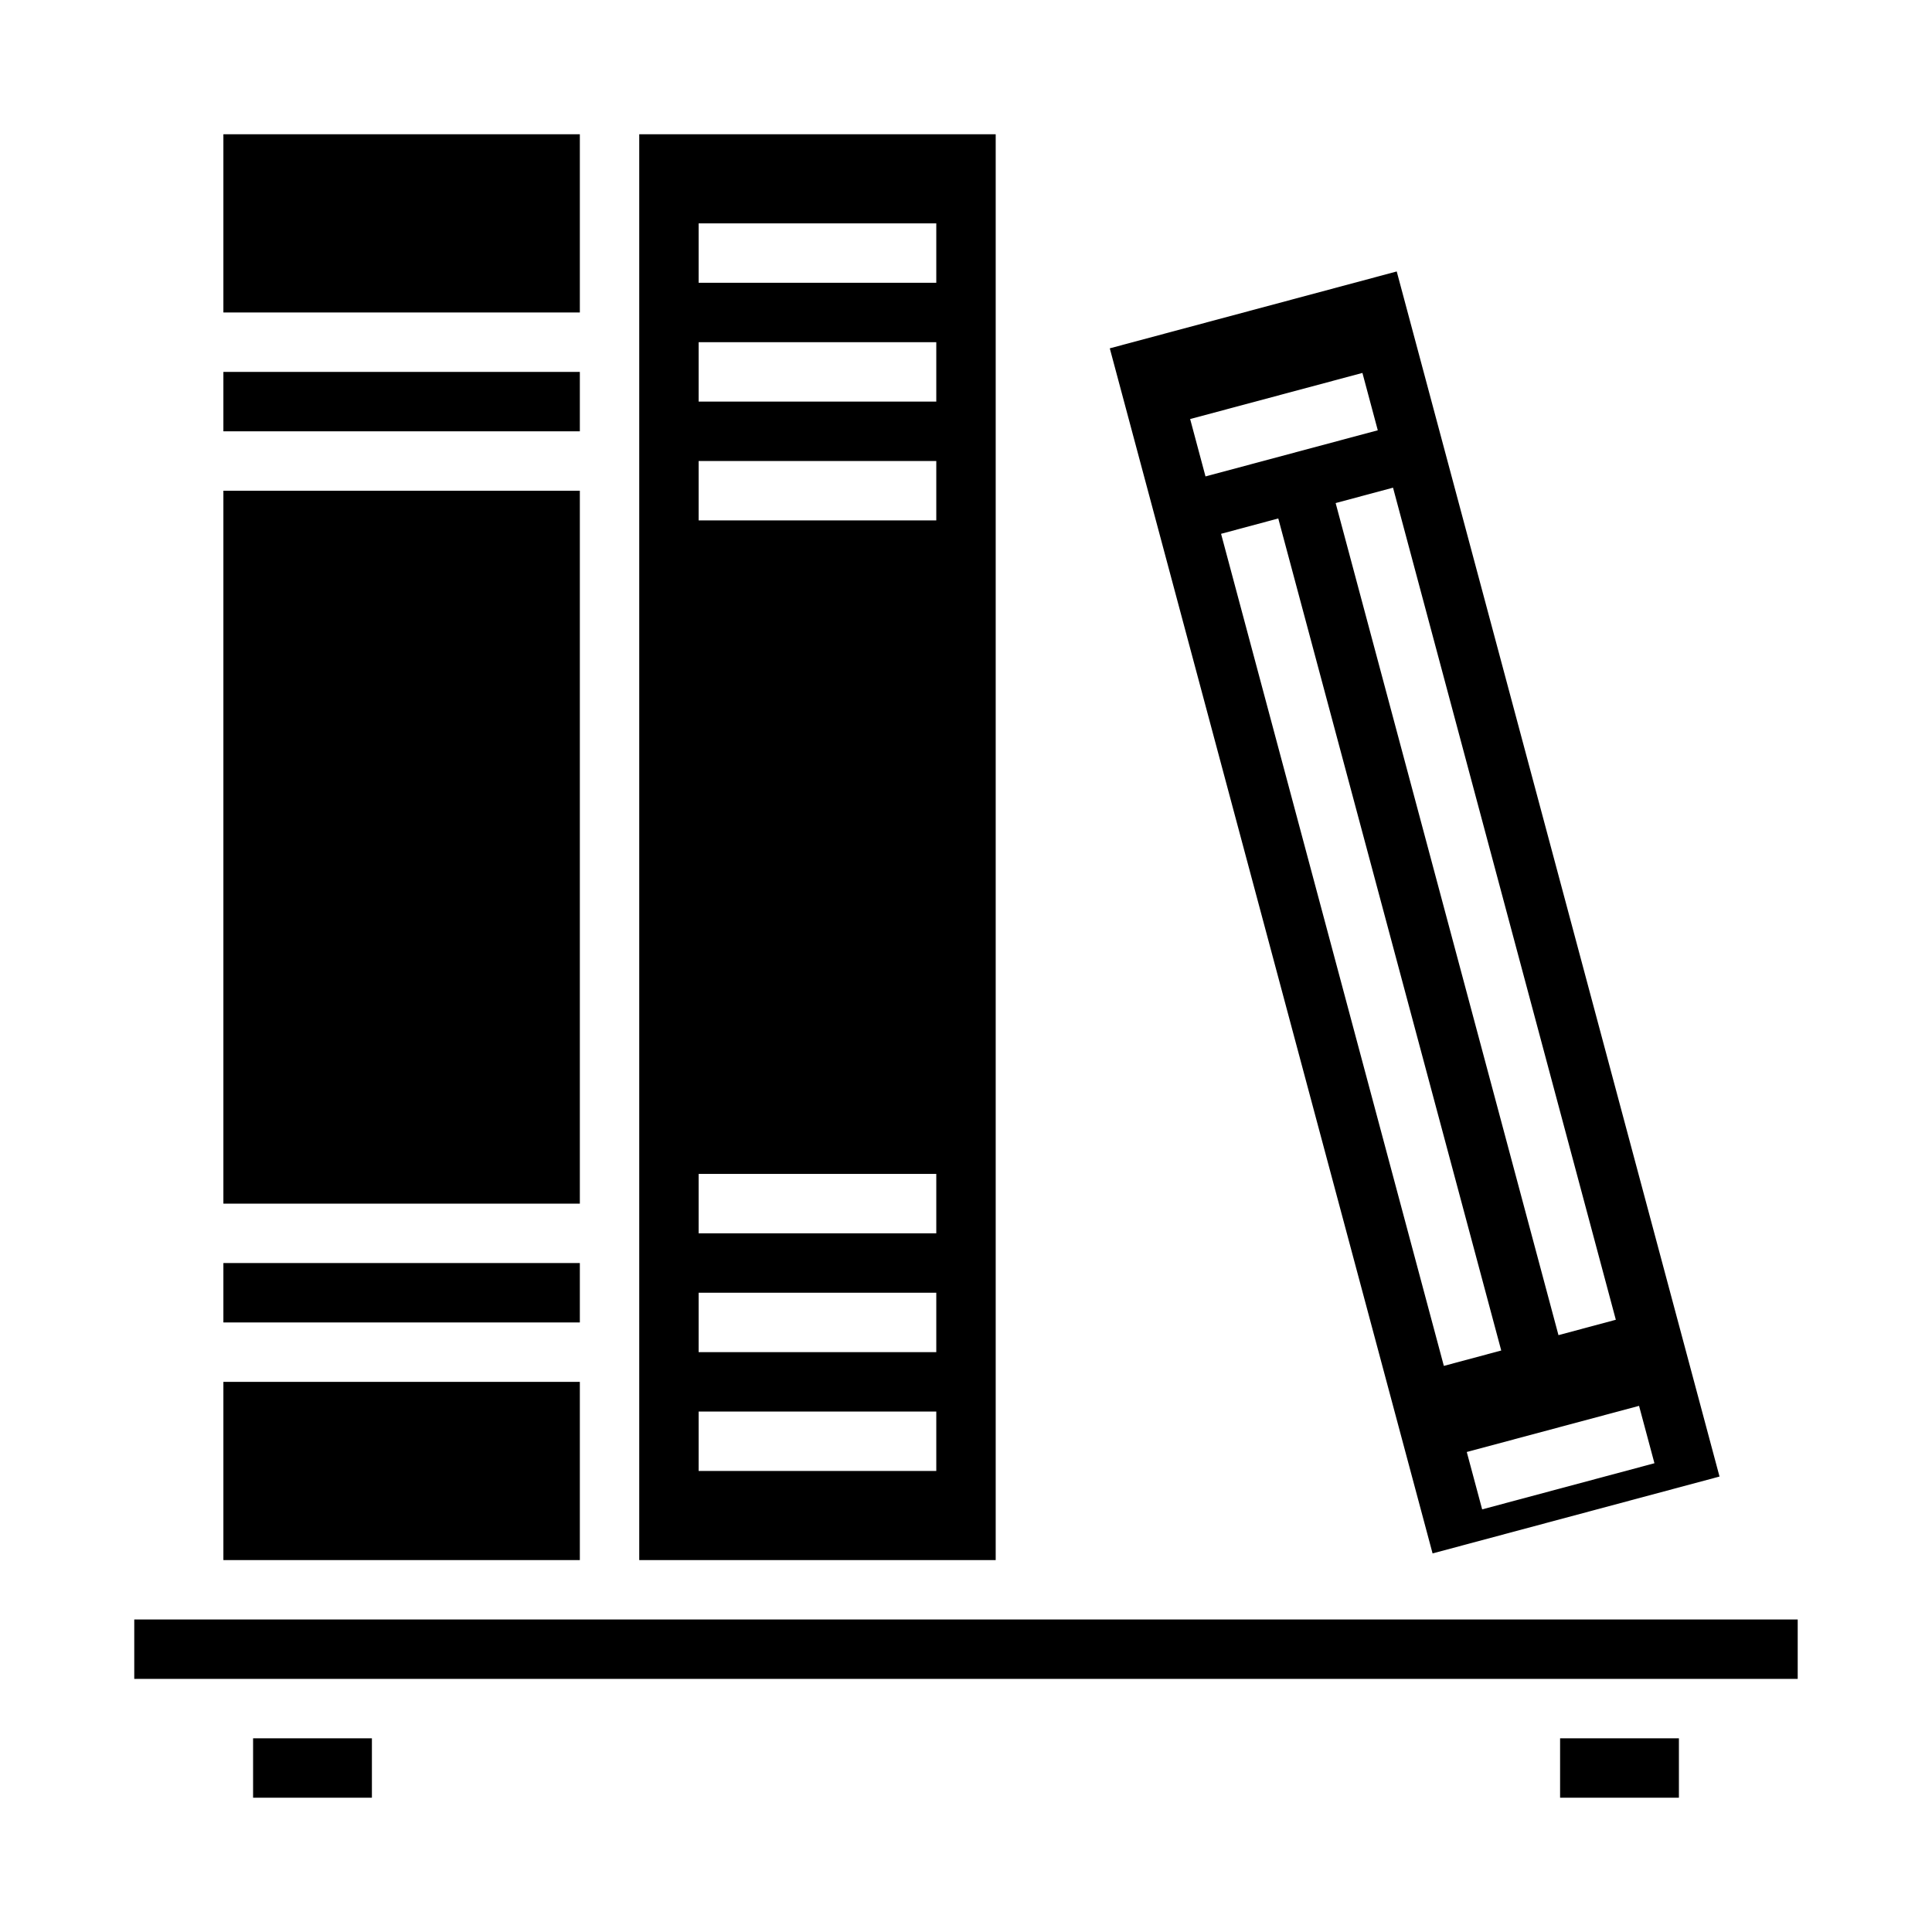
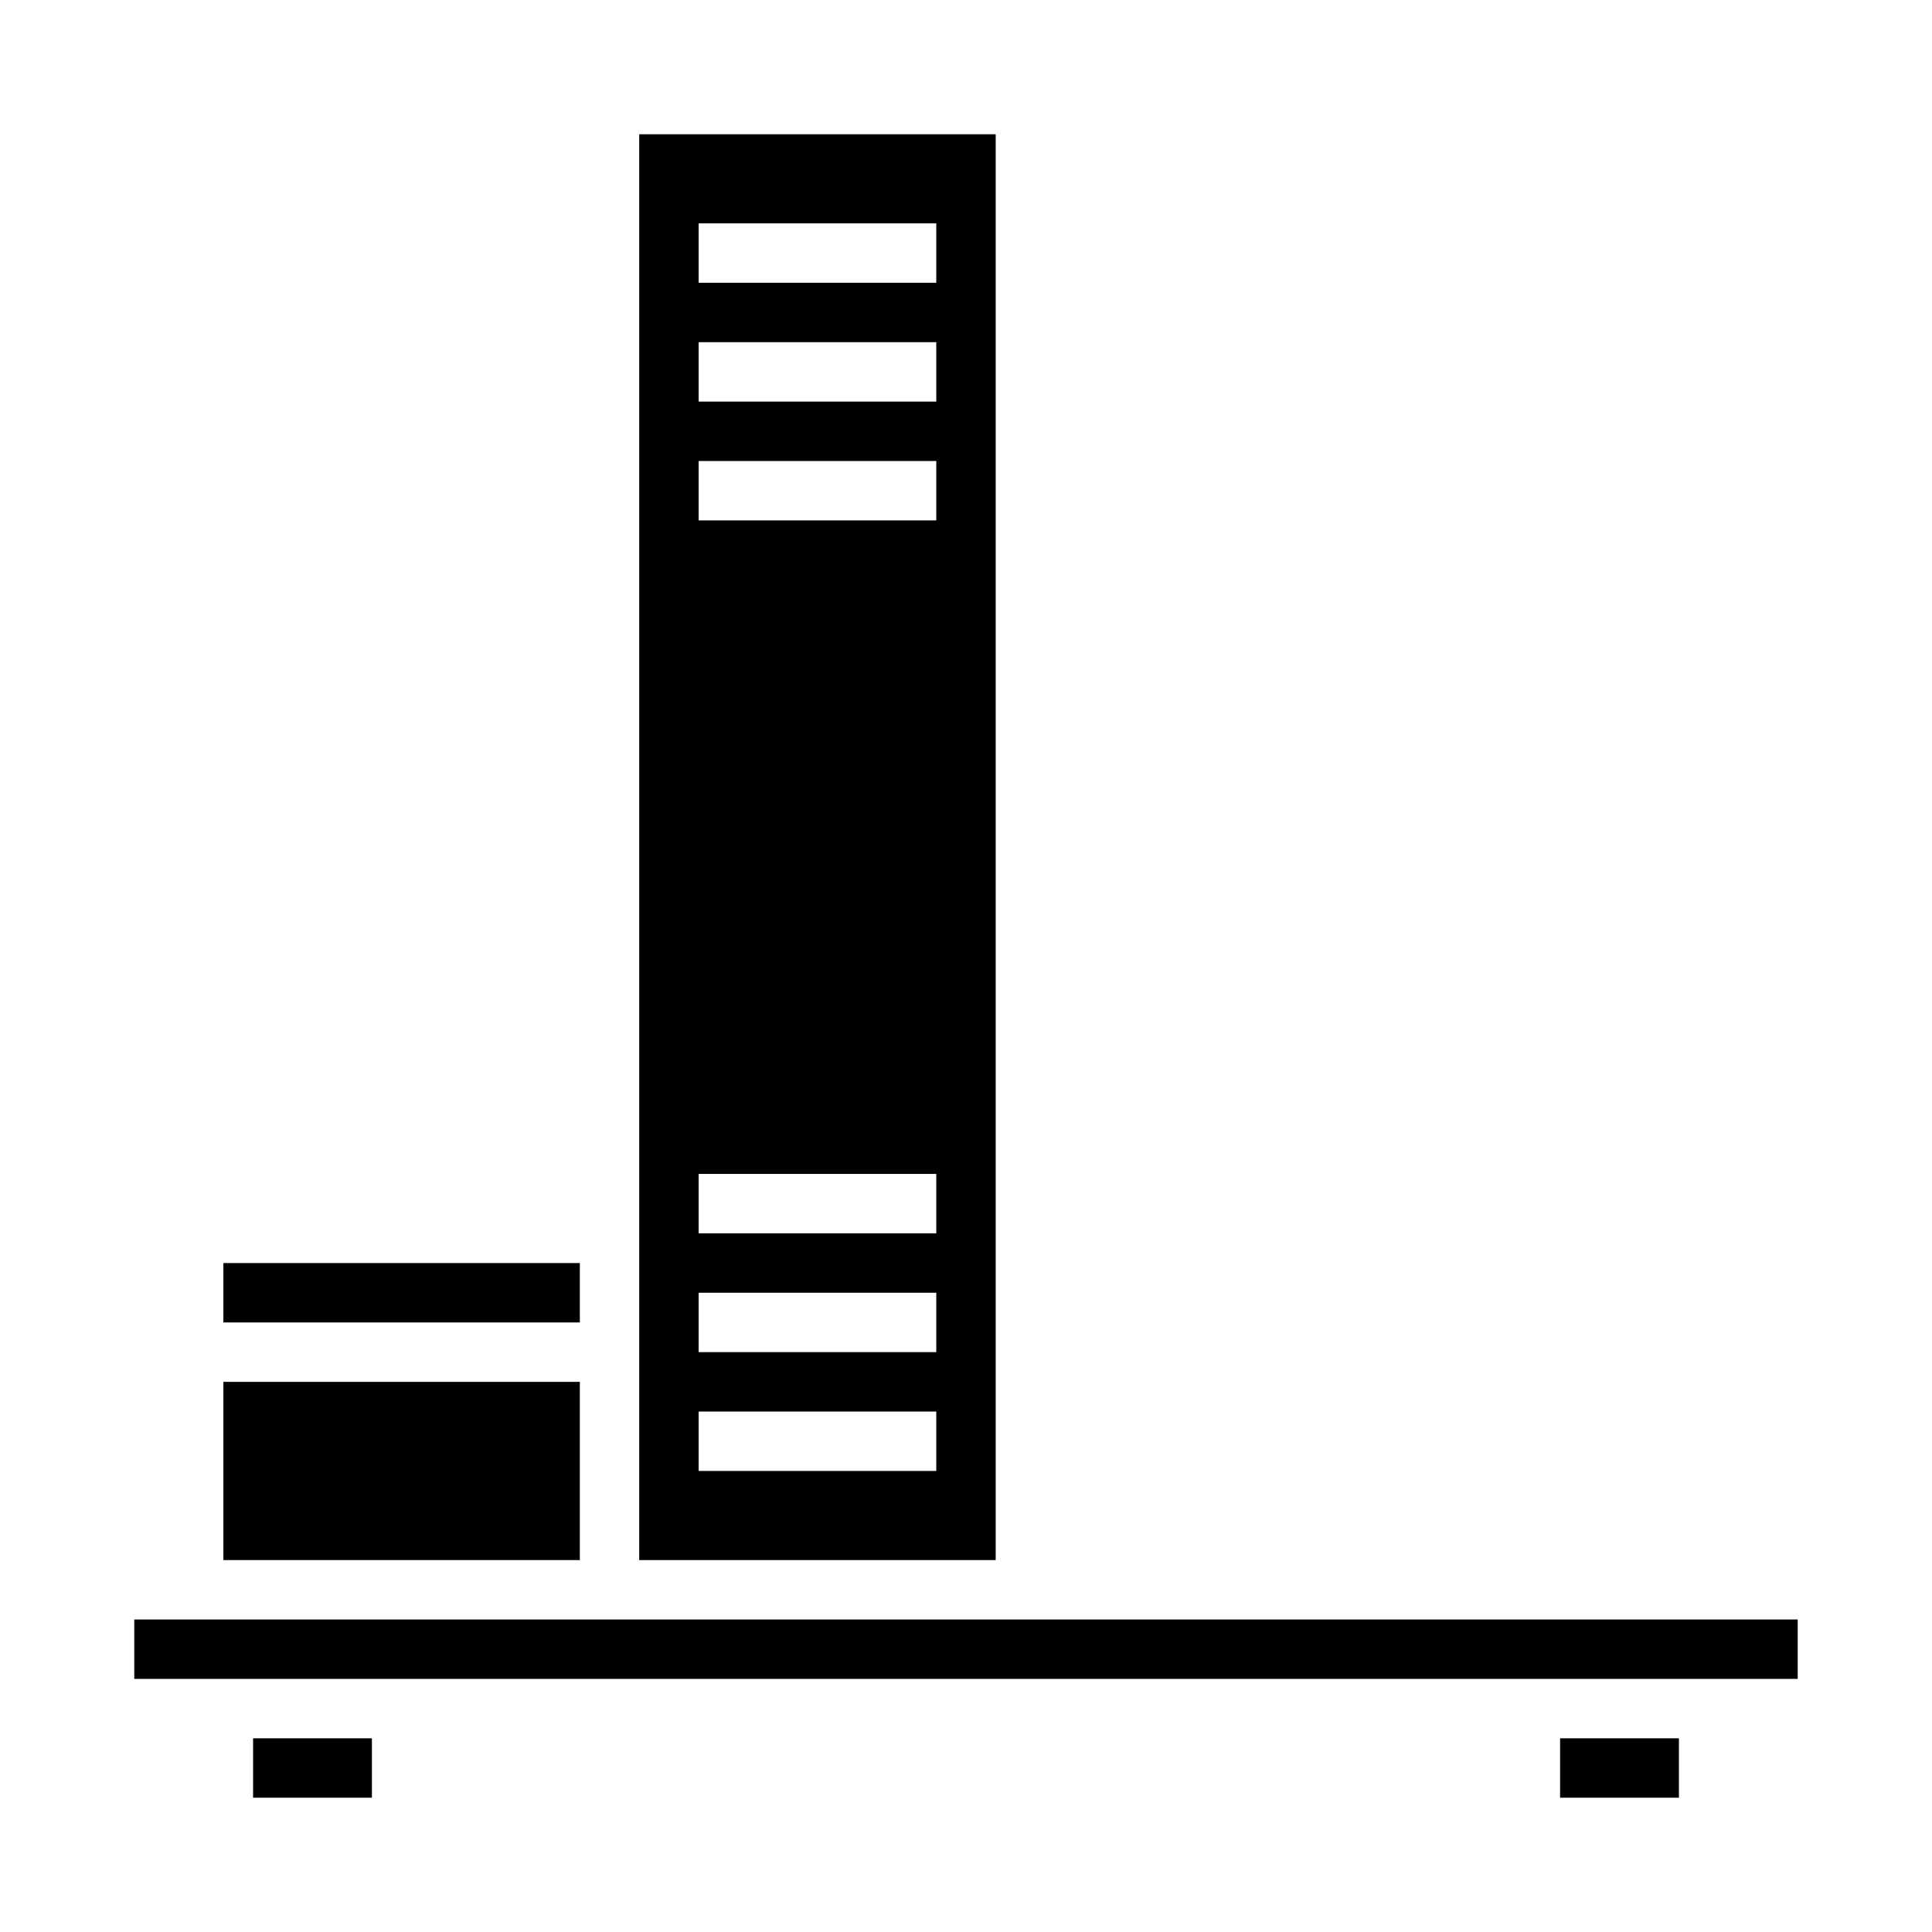
<svg xmlns="http://www.w3.org/2000/svg" fill="#000000" width="800px" height="800px" version="1.1" viewBox="144 144 512 512">
  <g>
    <path d="m203.2 510.21h94.465v47.23h-94.465z" />
-     <path d="m203.2 478.72h94.465v15.742h-94.465z" />
-     <path d="m203.2 179.58h94.465v47.23h-94.465z" />
+     <path d="m203.2 478.72h94.465v15.742h-94.465" />
    <path d="m179.58 573.18h440.83v15.742h-440.83z" />
    <path d="m557.44 604.67h31.488v15.742h-31.488z" />
-     <path d="m203.2 242.56h94.465v15.742h-94.465z" />
    <path d="m211.07 604.67h31.488v15.742h-31.488z" />
-     <path d="m203.2 274.05h94.465v188.93h-94.465z" />
    <path d="m407.87 179.58h-94.465v377.86h94.465zm-15.746 354.24h-62.977v-15.746h62.977zm0-31.488h-62.977v-15.746h62.977zm0-31.488h-62.977v-15.746h62.977zm0-188.93h-62.977v-15.742h62.977zm0-31.488h-62.977v-15.742h62.977zm0-31.488h-62.977v-15.742h62.977z" />
-     <path d="m599.69 535.3-85.543-319.36-76.043 20.371 85.543 319.36zm-17.246-3.527-45.656 12.227-4.078-15.207 45.656-12.227zm-10.234-38.023-15.199 4.078-59.051-220.51 15.207-4.078zm-112.81-238.7 45.656-12.219 4.07 15.199-45.656 12.227zm23.355 26.348 59.086 220.5-15.207 4.078-59.039-220.51z" />
  </g>
</svg>